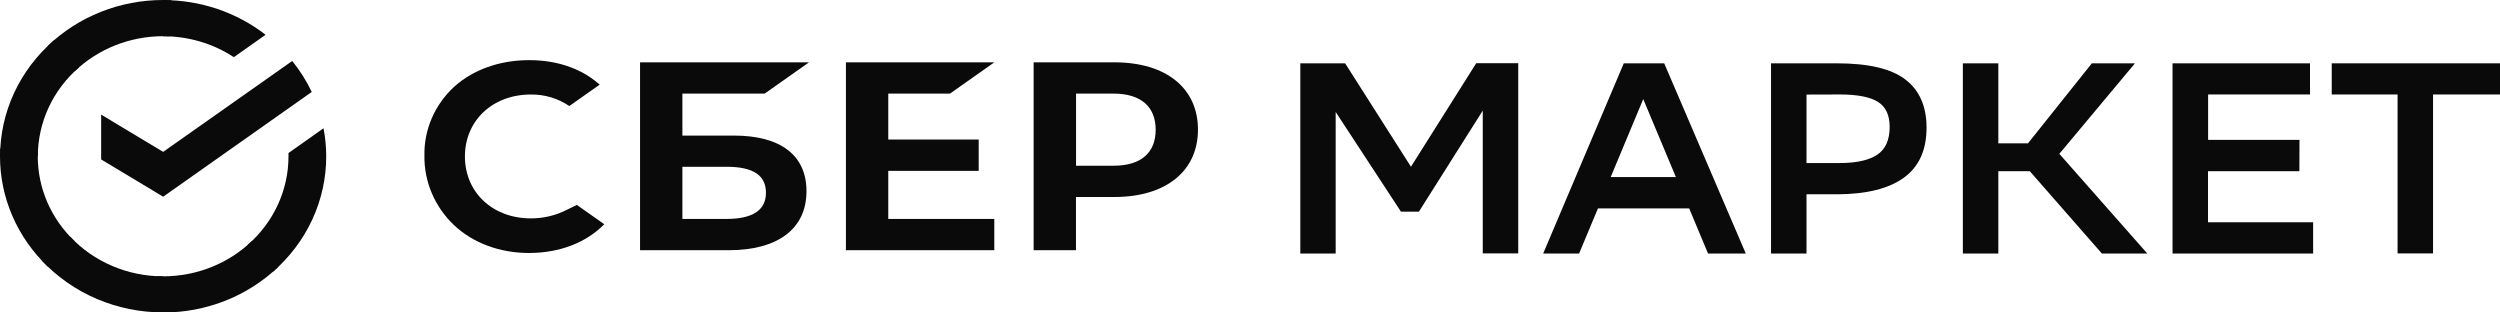
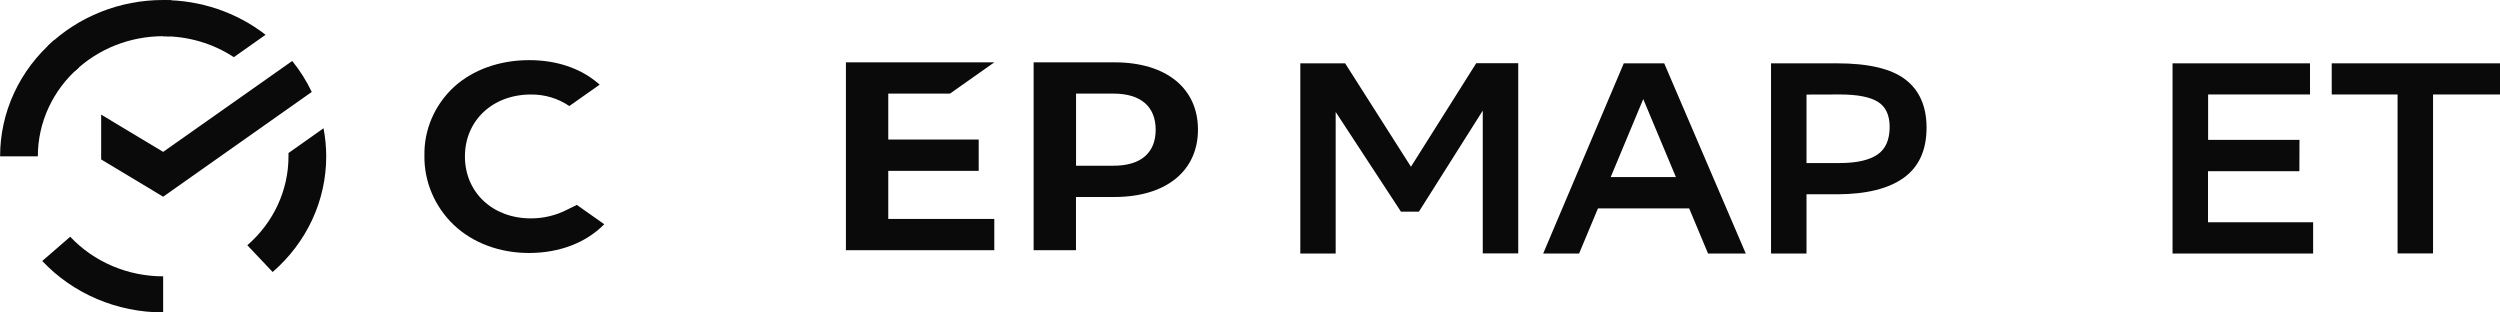
<svg xmlns="http://www.w3.org/2000/svg" width="720" height="90" viewBox="0 0 720 90" fill="none">
  <path d="M273.589 26.961L286.359 17.953H243.625V72.065H286.359V63.058H255.82V49.205H281.864V40.19H255.82V26.961H273.589Z" fill="#0A0A0A" />
-   <path d="M211.371 39.045H196.529V26.961H220.221L232.99 17.953H184.333V72.065H209.795C224.079 72.065 232.268 65.867 232.268 55.061C232.268 44.738 224.847 39.045 211.371 39.045ZM209.244 63.05H196.529V48.03H209.244C217.007 48.03 220.593 50.542 220.593 55.529C220.593 60.516 216.774 63.05 209.244 63.05V63.05Z" fill="#0A0A0A" />
  <path d="M320.973 17.953H297.685V72.065H309.88V56.733H320.95C335.8 56.733 345.014 49.264 345.014 37.321C345.014 25.378 335.823 17.953 320.973 17.953ZM320.717 47.726H309.903V26.961H320.717C328.526 26.961 332.834 30.677 332.834 37.365C332.834 44.054 328.534 47.726 320.717 47.726Z" fill="#0A0A0A" />
  <path d="M163.398 60.352C160.168 62.033 156.548 62.907 152.871 62.893C141.872 62.893 133.899 55.387 133.899 45.056C133.899 34.726 141.879 27.22 152.871 27.22C156.844 27.166 160.731 28.33 163.964 30.542L172.705 24.373L172.131 23.883C167.023 19.587 160.199 17.32 152.398 17.32C143.936 17.32 136.251 20.048 130.771 25.012C128.005 27.571 125.82 30.647 124.351 34.05C122.882 37.452 122.16 41.108 122.232 44.789C122.174 48.511 122.9 52.207 124.368 55.654C125.835 59.102 128.012 62.231 130.771 64.855C136.282 70.02 143.967 72.859 152.351 72.859C161.146 72.859 168.816 69.887 174.025 64.58L166.13 59.014L163.398 60.352Z" fill="#0A0A0A" />
  <path d="M84.156 17.559C86.388 20.311 88.277 23.305 89.784 26.477L46.988 56.651L29.134 45.919V33.01L46.988 43.741L84.156 17.559Z" fill="#0A0A0A" />
-   <path d="M10.876 44.994C10.876 44.414 10.876 43.841 10.922 43.269L0.054 42.748C0.054 43.492 3.28461e-05 44.235 3.28461e-05 44.979C-0.007 50.894 1.207 56.751 3.573 62.214C5.939 67.677 9.411 72.637 13.787 76.809L21.472 69.446C18.11 66.241 15.443 62.431 13.625 58.234C11.806 54.037 10.872 49.538 10.876 44.994V44.994Z" fill="#0A0A0A" />
  <path d="M46.988 10.427C47.593 10.427 48.199 10.427 48.797 10.471L49.34 0.06C48.564 0.022 47.787 1.85235e-05 47.011 1.85235e-05C40.838 -0.005 34.724 1.159 29.022 3.426C23.32 5.692 18.142 9.017 13.787 13.208L21.472 20.57C24.819 17.354 28.796 14.803 33.174 13.062C37.553 11.321 42.247 10.425 46.988 10.427V10.427Z" fill="#0A0A0A" />
-   <path d="M46.988 79.581C46.382 79.581 45.785 79.581 45.187 79.536L44.643 89.948C45.42 89.948 46.196 90 46.972 90C53.141 90.008 59.251 88.849 64.95 86.587C70.65 84.326 75.826 81.007 80.181 76.822L72.504 69.459C69.155 72.672 65.177 75.219 60.799 76.956C56.42 78.693 51.727 79.585 46.988 79.581V79.581Z" fill="#0A0A0A" />
  <path d="M67.349 16.465L76.486 10.017C68.143 3.54 57.726 0.013 46.988 0.029V0.029V10.441C54.255 10.428 61.355 12.528 67.349 16.465V16.465Z" fill="#0A0A0A" />
  <path d="M93.952 44.994C93.947 42.291 93.687 39.595 93.176 36.938L83.084 44.072C83.084 44.377 83.084 44.689 83.084 44.994C83.092 49.823 82.041 54.599 79.999 59.015C77.957 63.43 74.97 67.386 71.231 70.627L78.52 78.334C83.389 74.123 87.28 68.978 89.938 63.234C92.597 57.491 93.965 51.276 93.952 44.994V44.994Z" fill="#0A0A0A" />
  <path d="M46.988 79.582C41.942 79.584 36.951 78.57 32.34 76.606C27.73 74.642 23.601 71.772 20.222 68.182L12.164 75.165C16.562 79.833 21.934 83.563 27.934 86.114C33.933 88.664 40.424 89.979 46.988 89.972V79.56V79.582Z" fill="#0A0A0A" />
  <path d="M22.776 19.38L15.487 11.66C10.615 15.873 6.721 21.02 4.059 26.768C1.396 32.515 0.024 38.734 0.031 45.022H10.899C10.894 40.189 11.949 35.41 13.995 30.992C16.041 26.575 19.032 22.619 22.776 19.38V19.38Z" fill="#0A0A0A" />
  <path d="M427.035 31.854L408.645 60.958H403.475L384.674 32.248V73.012H374.489V18.239H387.398L406.355 48.019L425.149 18.209H437.251V72.983H427.035V31.854Z" fill="#0A0A0A" />
  <path d="M502.783 73.012H491.916L486.482 60.021H460.213L454.779 73.012H444.439L467.649 18.238H479.293L502.783 73.012ZM482.655 50.991L473.254 28.539L463.884 50.991H482.655Z" fill="#0A0A0A" />
  <path d="M520.273 55.956V73.012H510.057V18.238H529.099C538.145 18.238 544.697 19.792 548.754 22.898C552.812 26.005 554.843 30.632 554.848 36.781C554.848 43.222 552.669 48.021 548.312 51.177C543.954 54.333 537.553 55.926 529.107 55.956H520.273ZM520.273 27.238V46.955H529.837C534.634 46.955 538.231 46.16 540.627 44.57C543.023 42.979 544.221 40.306 544.221 36.551C544.221 33.162 543.103 30.761 540.867 29.349C538.632 27.937 535.012 27.224 530.007 27.209L520.273 27.238Z" fill="#0A0A0A" />
-   <path d="M575.52 73.012H565.304V18.238H575.52V41.277H584.059L602.449 18.238H614.869L593.087 44.302L618.425 73.019H605.345L584.587 49.311H575.52V73.012Z" fill="#0A0A0A" />
  <path d="M662.222 49.304H635.906V64.012H666.181V73.012H625.691V18.238H665.281V27.209H635.937V40.274H662.253L662.222 49.304Z" fill="#0A0A0A" />
  <path d="M720 27.209H700.717V72.982H690.502V27.209H671.537V18.238H720V27.209Z" fill="#0A0A0A" />
</svg>